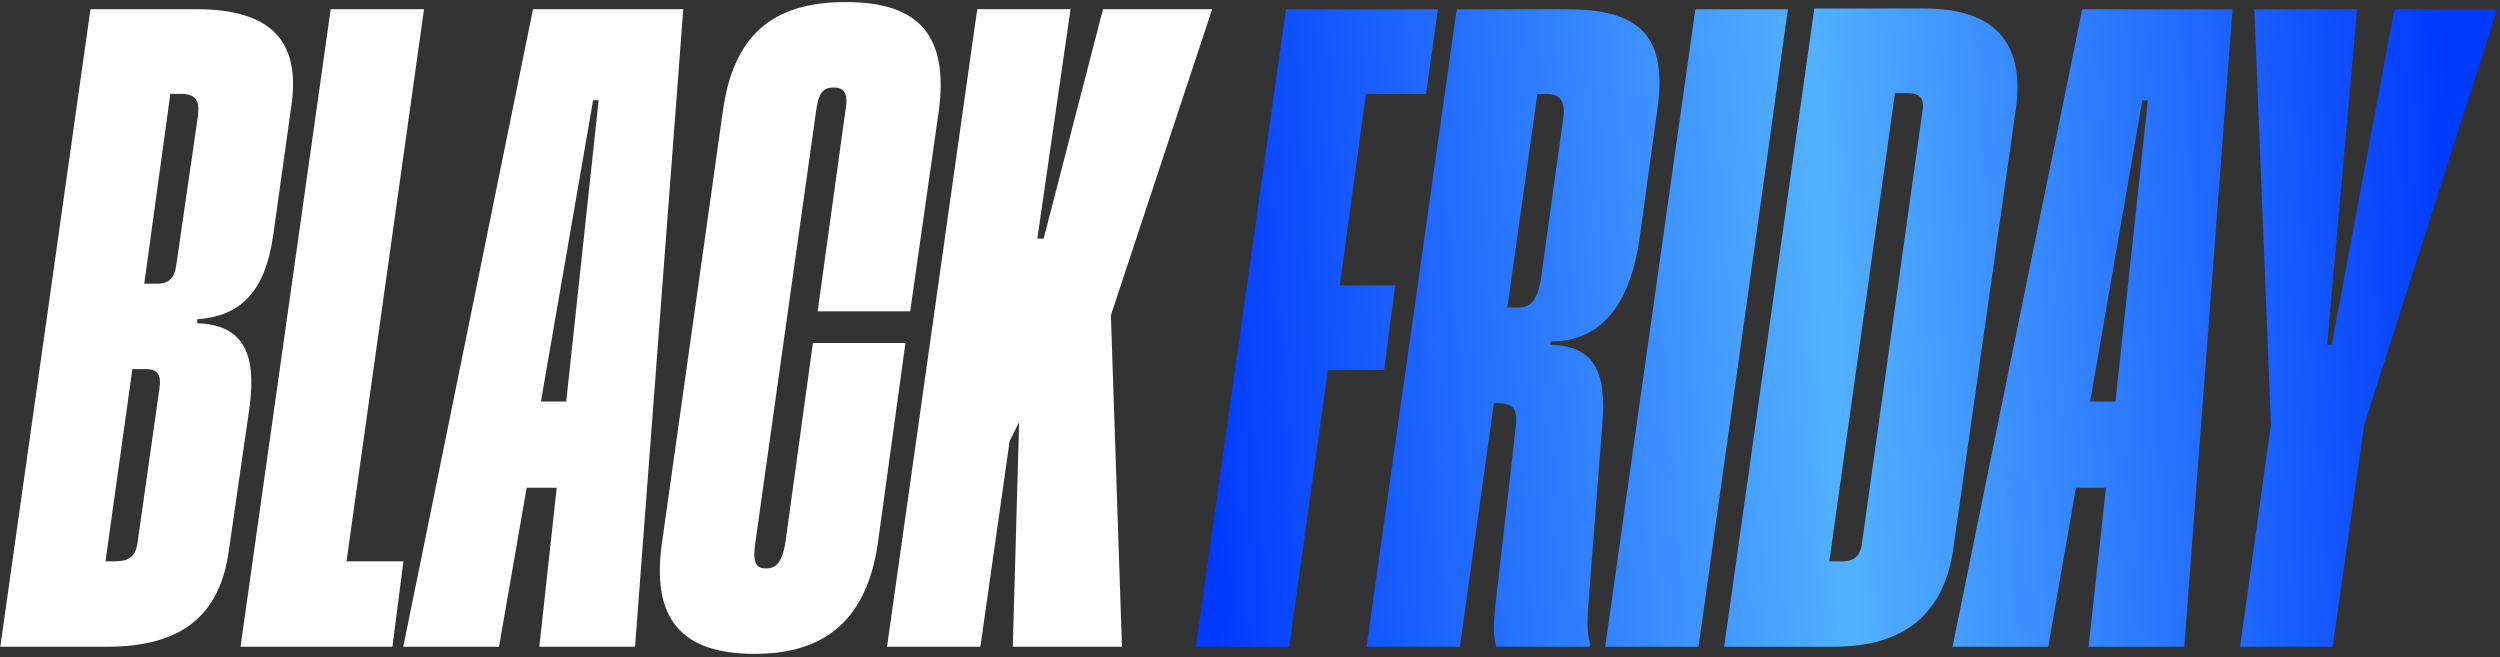
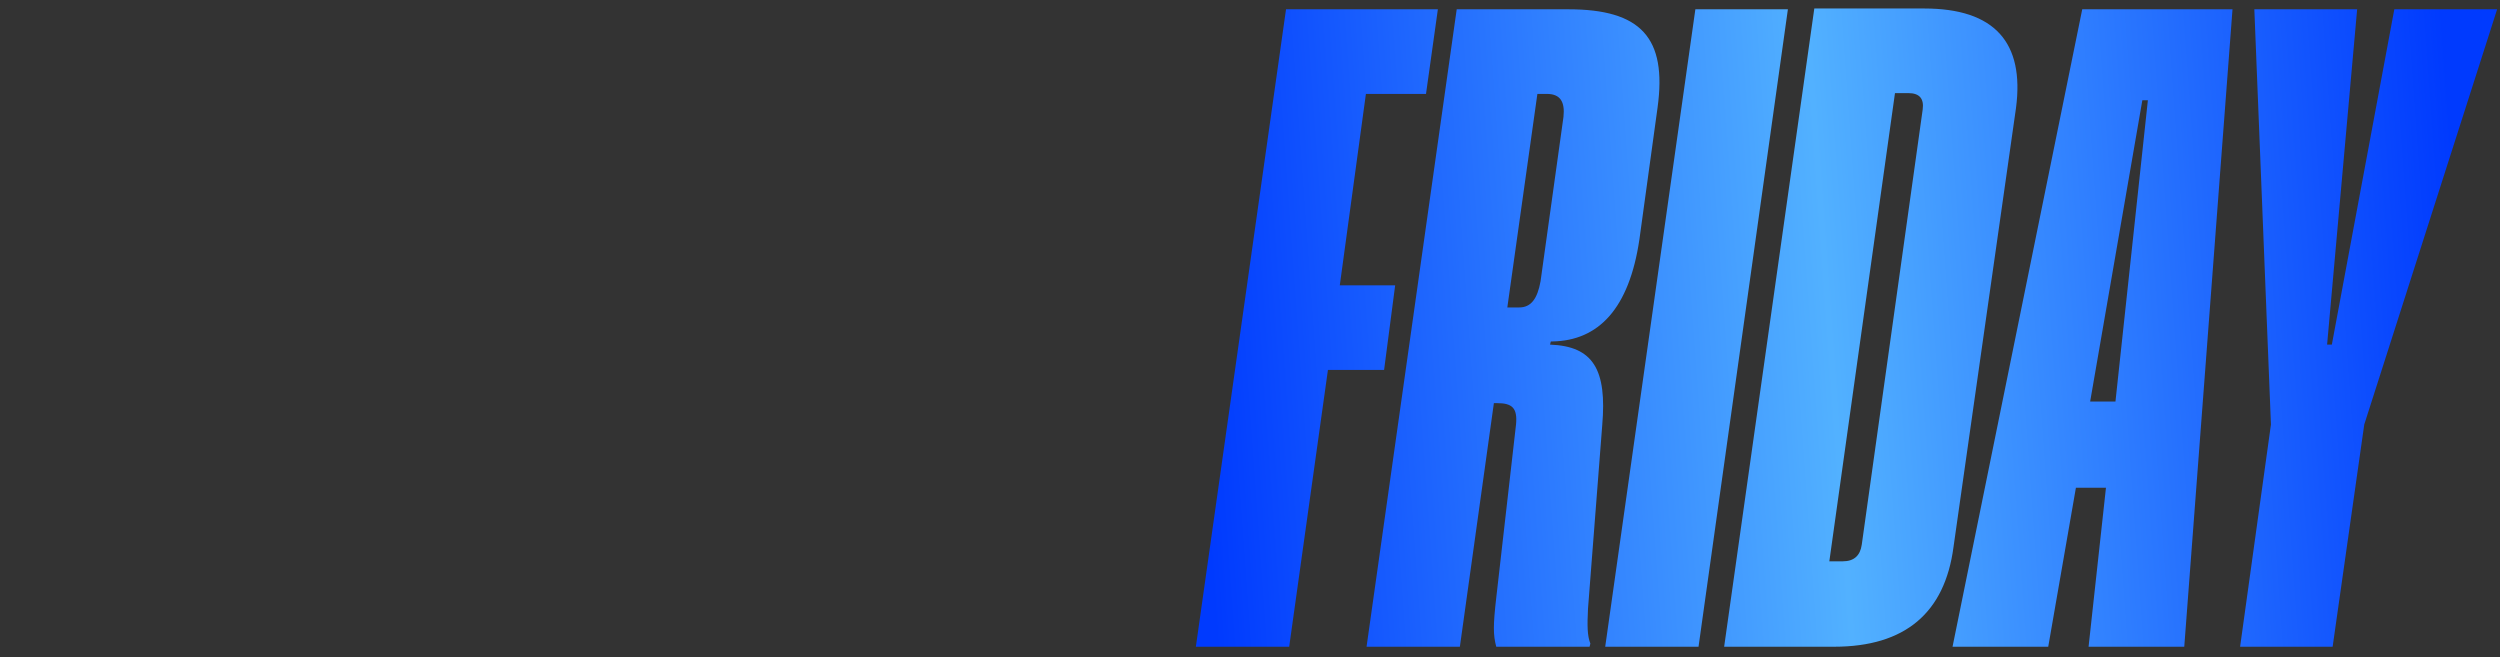
<svg xmlns="http://www.w3.org/2000/svg" width="719" height="189" viewBox="0 0 719 189" fill="none">
  <rect x="0" y="0" width="719" height="189" fill="#333333" stroke="none" />
-   <path d="M30.796 186H0.085L26.018 2.65H56.501C77.657 2.65 86.528 11.522 83.799 30.403L78.567 67.71C76.292 83.633 69.467 90.913 56.728 91.823V92.96C69.24 93.415 74.017 100.694 71.742 117.301L65.828 158.247C63.325 176.673 52.634 186 30.796 186ZM48.994 26.99L41.487 81.586H45.354C48.767 81.586 50.359 79.766 50.814 75.444L56.956 33.132C57.411 28.81 56.273 26.99 51.951 26.99H48.994ZM38.075 106.154L30.34 161.432H33.07C37.392 161.432 39.212 159.84 39.667 155.29L45.809 112.068C46.492 107.746 45.354 106.154 41.942 106.154H38.075ZM112.851 186H69.174L95.107 2.65H121.95L99.657 161.432H116.035L112.851 186ZM143.509 186H115.984L153.291 2.65H196.512L182.636 186H155.111L160.115 140.276H151.471L143.509 186ZM170.579 28.81L155.566 115.481H162.845L172.172 28.81H170.579ZM217.185 188.047H216.957C195.801 188.047 187.385 177.811 190.342 156.427L207.858 32.222C210.815 10.384 221.962 0.602 243.118 0.602H243.345C264.501 0.602 272.918 10.384 269.96 32.222L261.771 89.548H235.156L243.118 31.995C244.028 26.99 242.89 25.171 239.933 25.171H239.705C236.521 25.171 235.383 26.99 234.701 31.995L217.185 156.427C216.502 161.205 217.185 163.479 220.142 163.479H220.369C223.554 163.479 224.919 161.205 225.829 156.427L233.791 98.647H260.406L252.444 156.427C249.26 177.811 237.658 188.047 217.185 188.047ZM281.957 186H255.114L281.047 2.65H307.889L298.335 68.62H300.155L317.216 2.65H348.609L319.491 90.685L322.676 186H291.283L293.103 121.395L290.373 126.855L281.957 186Z" fill="white" />
  <path d="M370.77 186H343.93L369.86 2.67H413.532L410.12 27.008H392.833L385.327 82.052H401.249L398.065 106.39H381.915L370.77 186ZM451.021 2.67C471.947 2.67 479.453 10.858 476.724 30.875L471.492 68.86C468.535 88.876 459.664 97.974 446.472 98.202H446.017L445.79 99.112C458.3 99.566 462.167 106.39 460.802 122.312L456.708 175.082C456.48 179.859 456.48 182.816 457.39 185.09L457.162 186H430.323C429.413 182.588 429.413 179.859 430.323 171.898L436.009 122.085C436.464 117.308 434.872 115.943 430.55 115.943H429.64L419.86 186H393.02L418.95 2.67H451.021ZM443.06 80.915L449.656 33.604C450.111 29.282 448.747 27.008 444.88 27.008H442.15L433.507 88.421H436.919C440.331 88.421 442.15 85.919 443.06 80.915ZM488.496 186H461.657L487.587 2.67H514.199L488.496 186ZM553.41 2.442C573.654 2.442 582.297 12.223 579.795 31.102L561.826 157.34C559.324 176.219 547.951 186 527.48 186H495.864L521.794 2.442H553.41ZM535.441 156.658L552.956 31.557C553.41 28.372 552.046 26.78 548.861 26.78H544.995L526.116 161.435H529.982C533.167 161.435 534.986 159.842 535.441 156.658ZM589.071 186H561.549L598.852 2.67H642.069L628.194 186H600.672L605.676 140.281H597.032L589.071 186ZM616.139 28.827L601.127 115.488H608.405L617.731 28.827H616.139ZM670.865 186H644.253L653.124 122.085L648.347 2.67H677.916L669.273 99.112H670.638L688.607 2.67H718.176L679.963 122.085L670.865 186Z" fill="url(#paint0_linear_1487_692)" />
  <defs>
    <linearGradient id="paint0_linear_1487_692" x1="703.844" y1="21.639" x2="339.881" y2="47.897" gradientUnits="userSpaceOnUse">
      <stop stop-color="#003AFE" />
      <stop offset="0.5" stop-color="#52B1FF" />
      <stop offset="1" stop-color="#003AFE" />
    </linearGradient>
  </defs>
</svg>